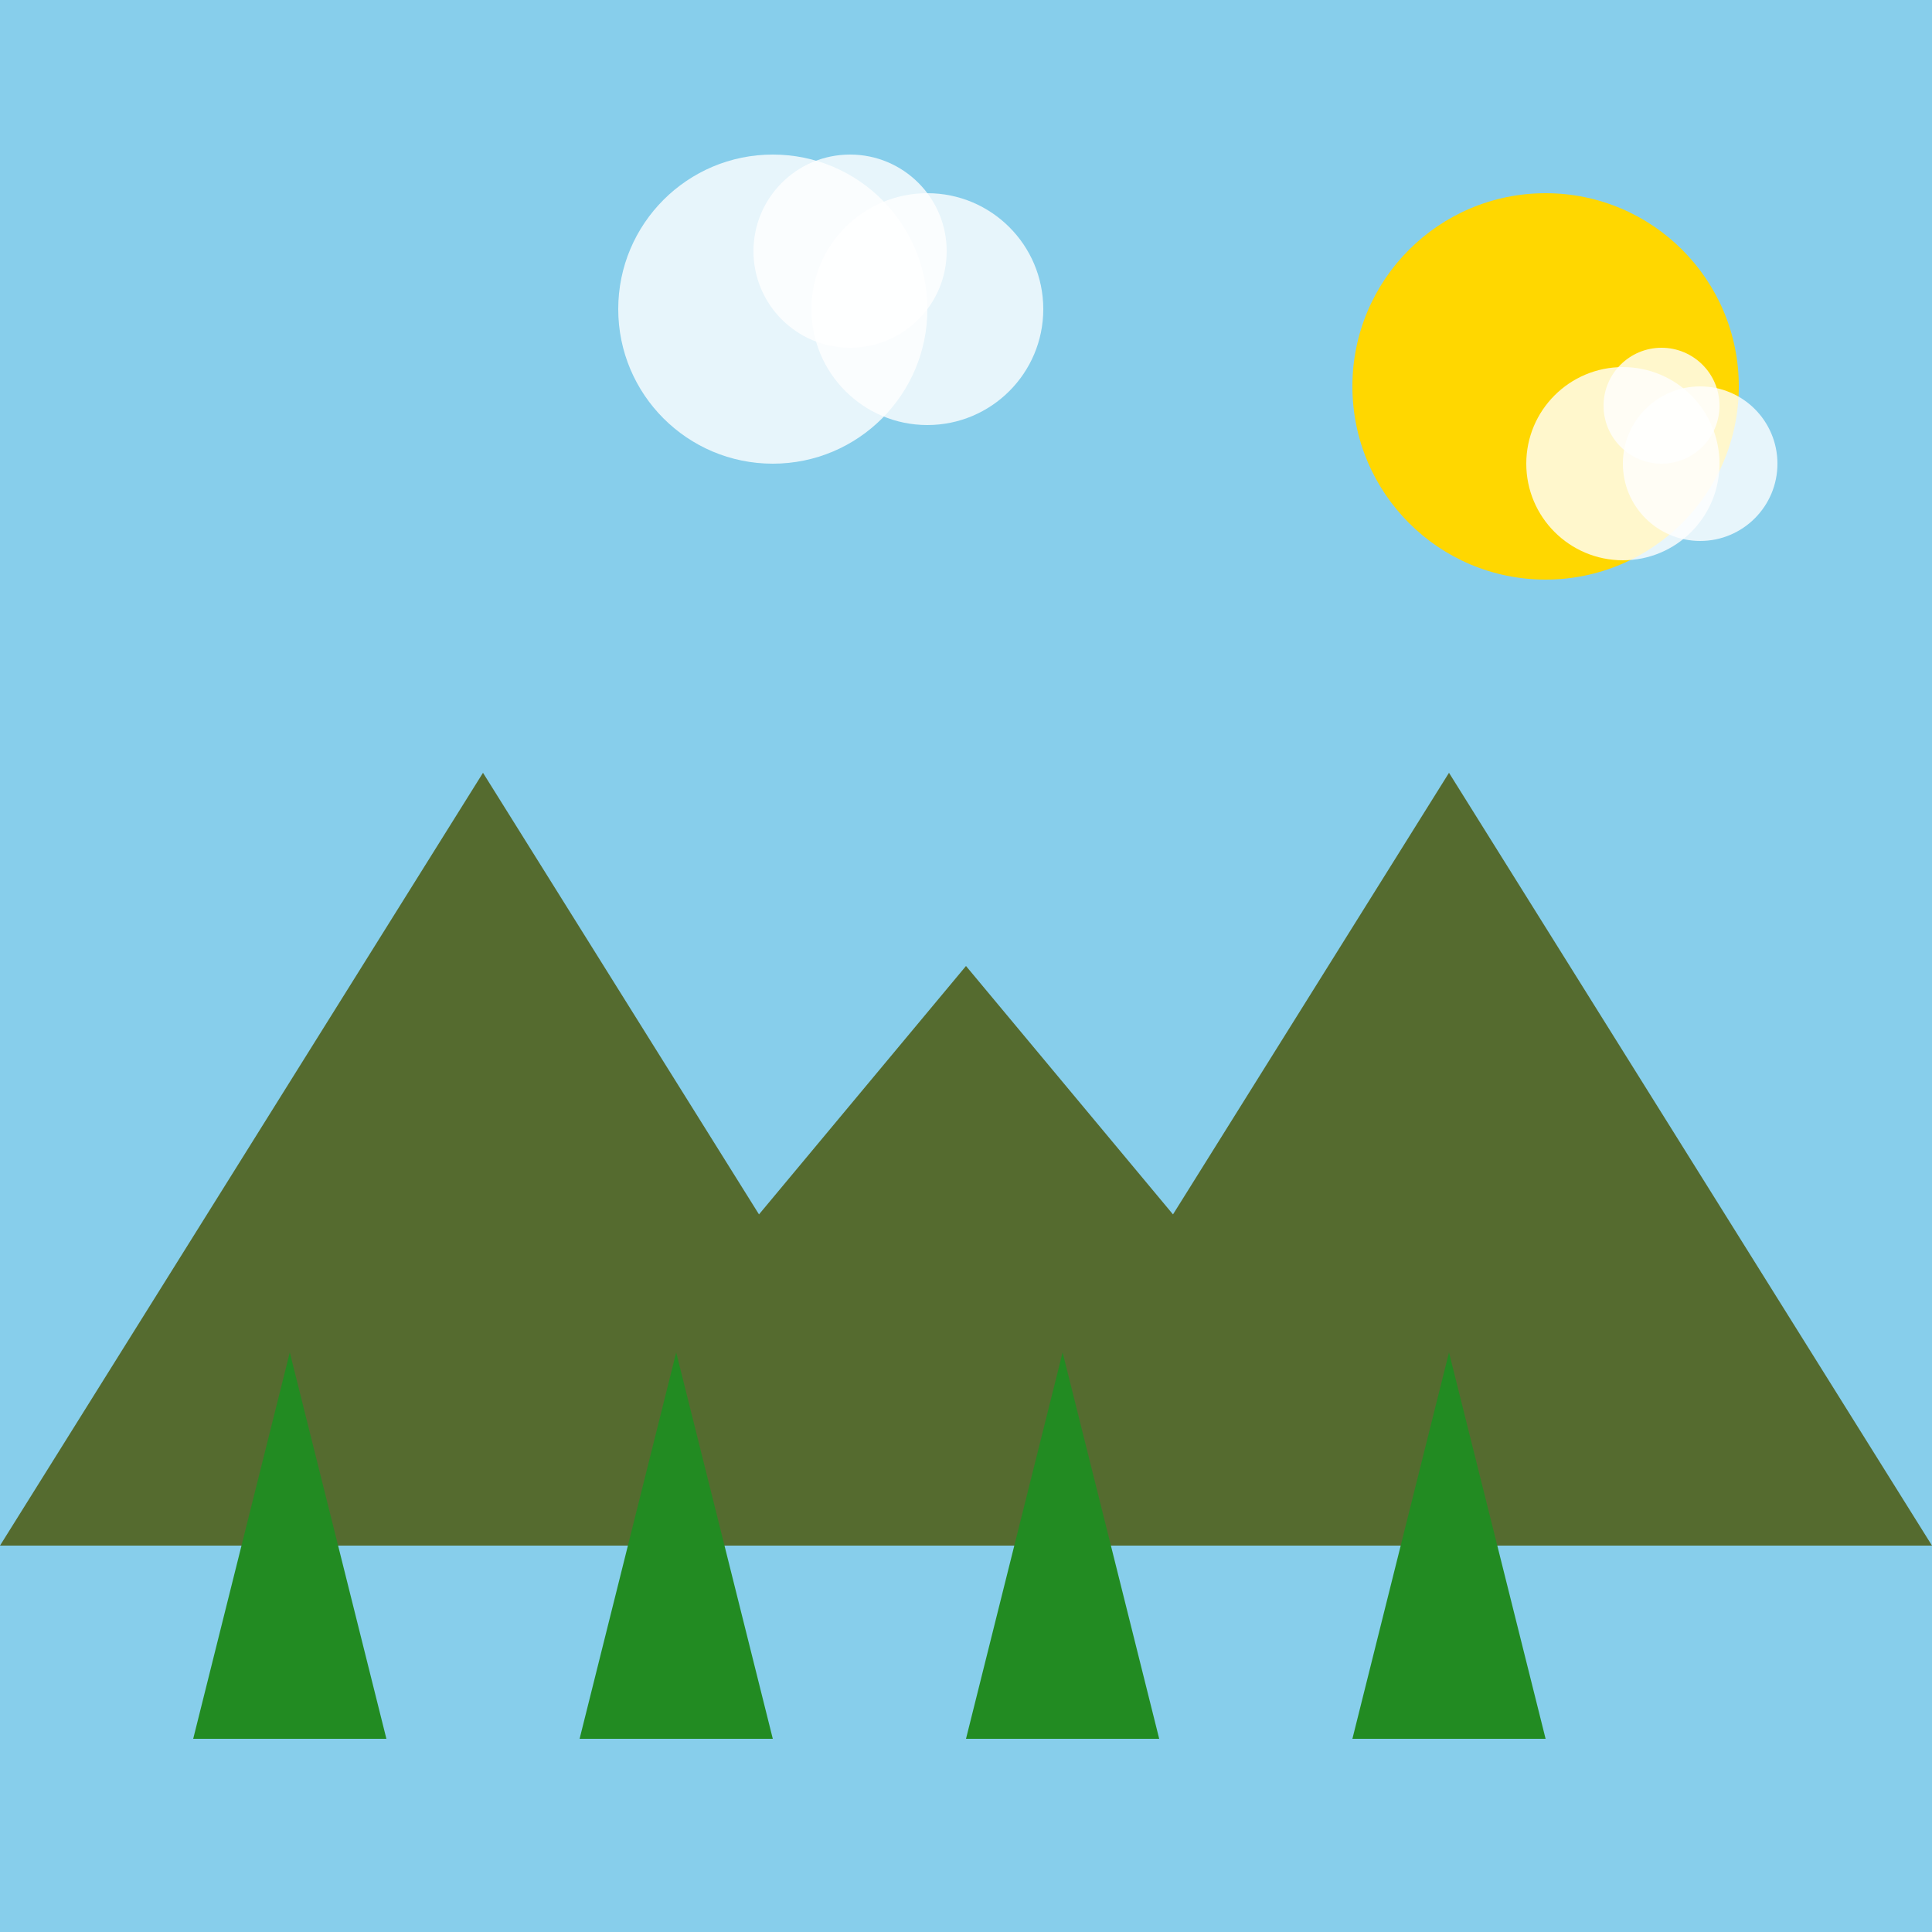
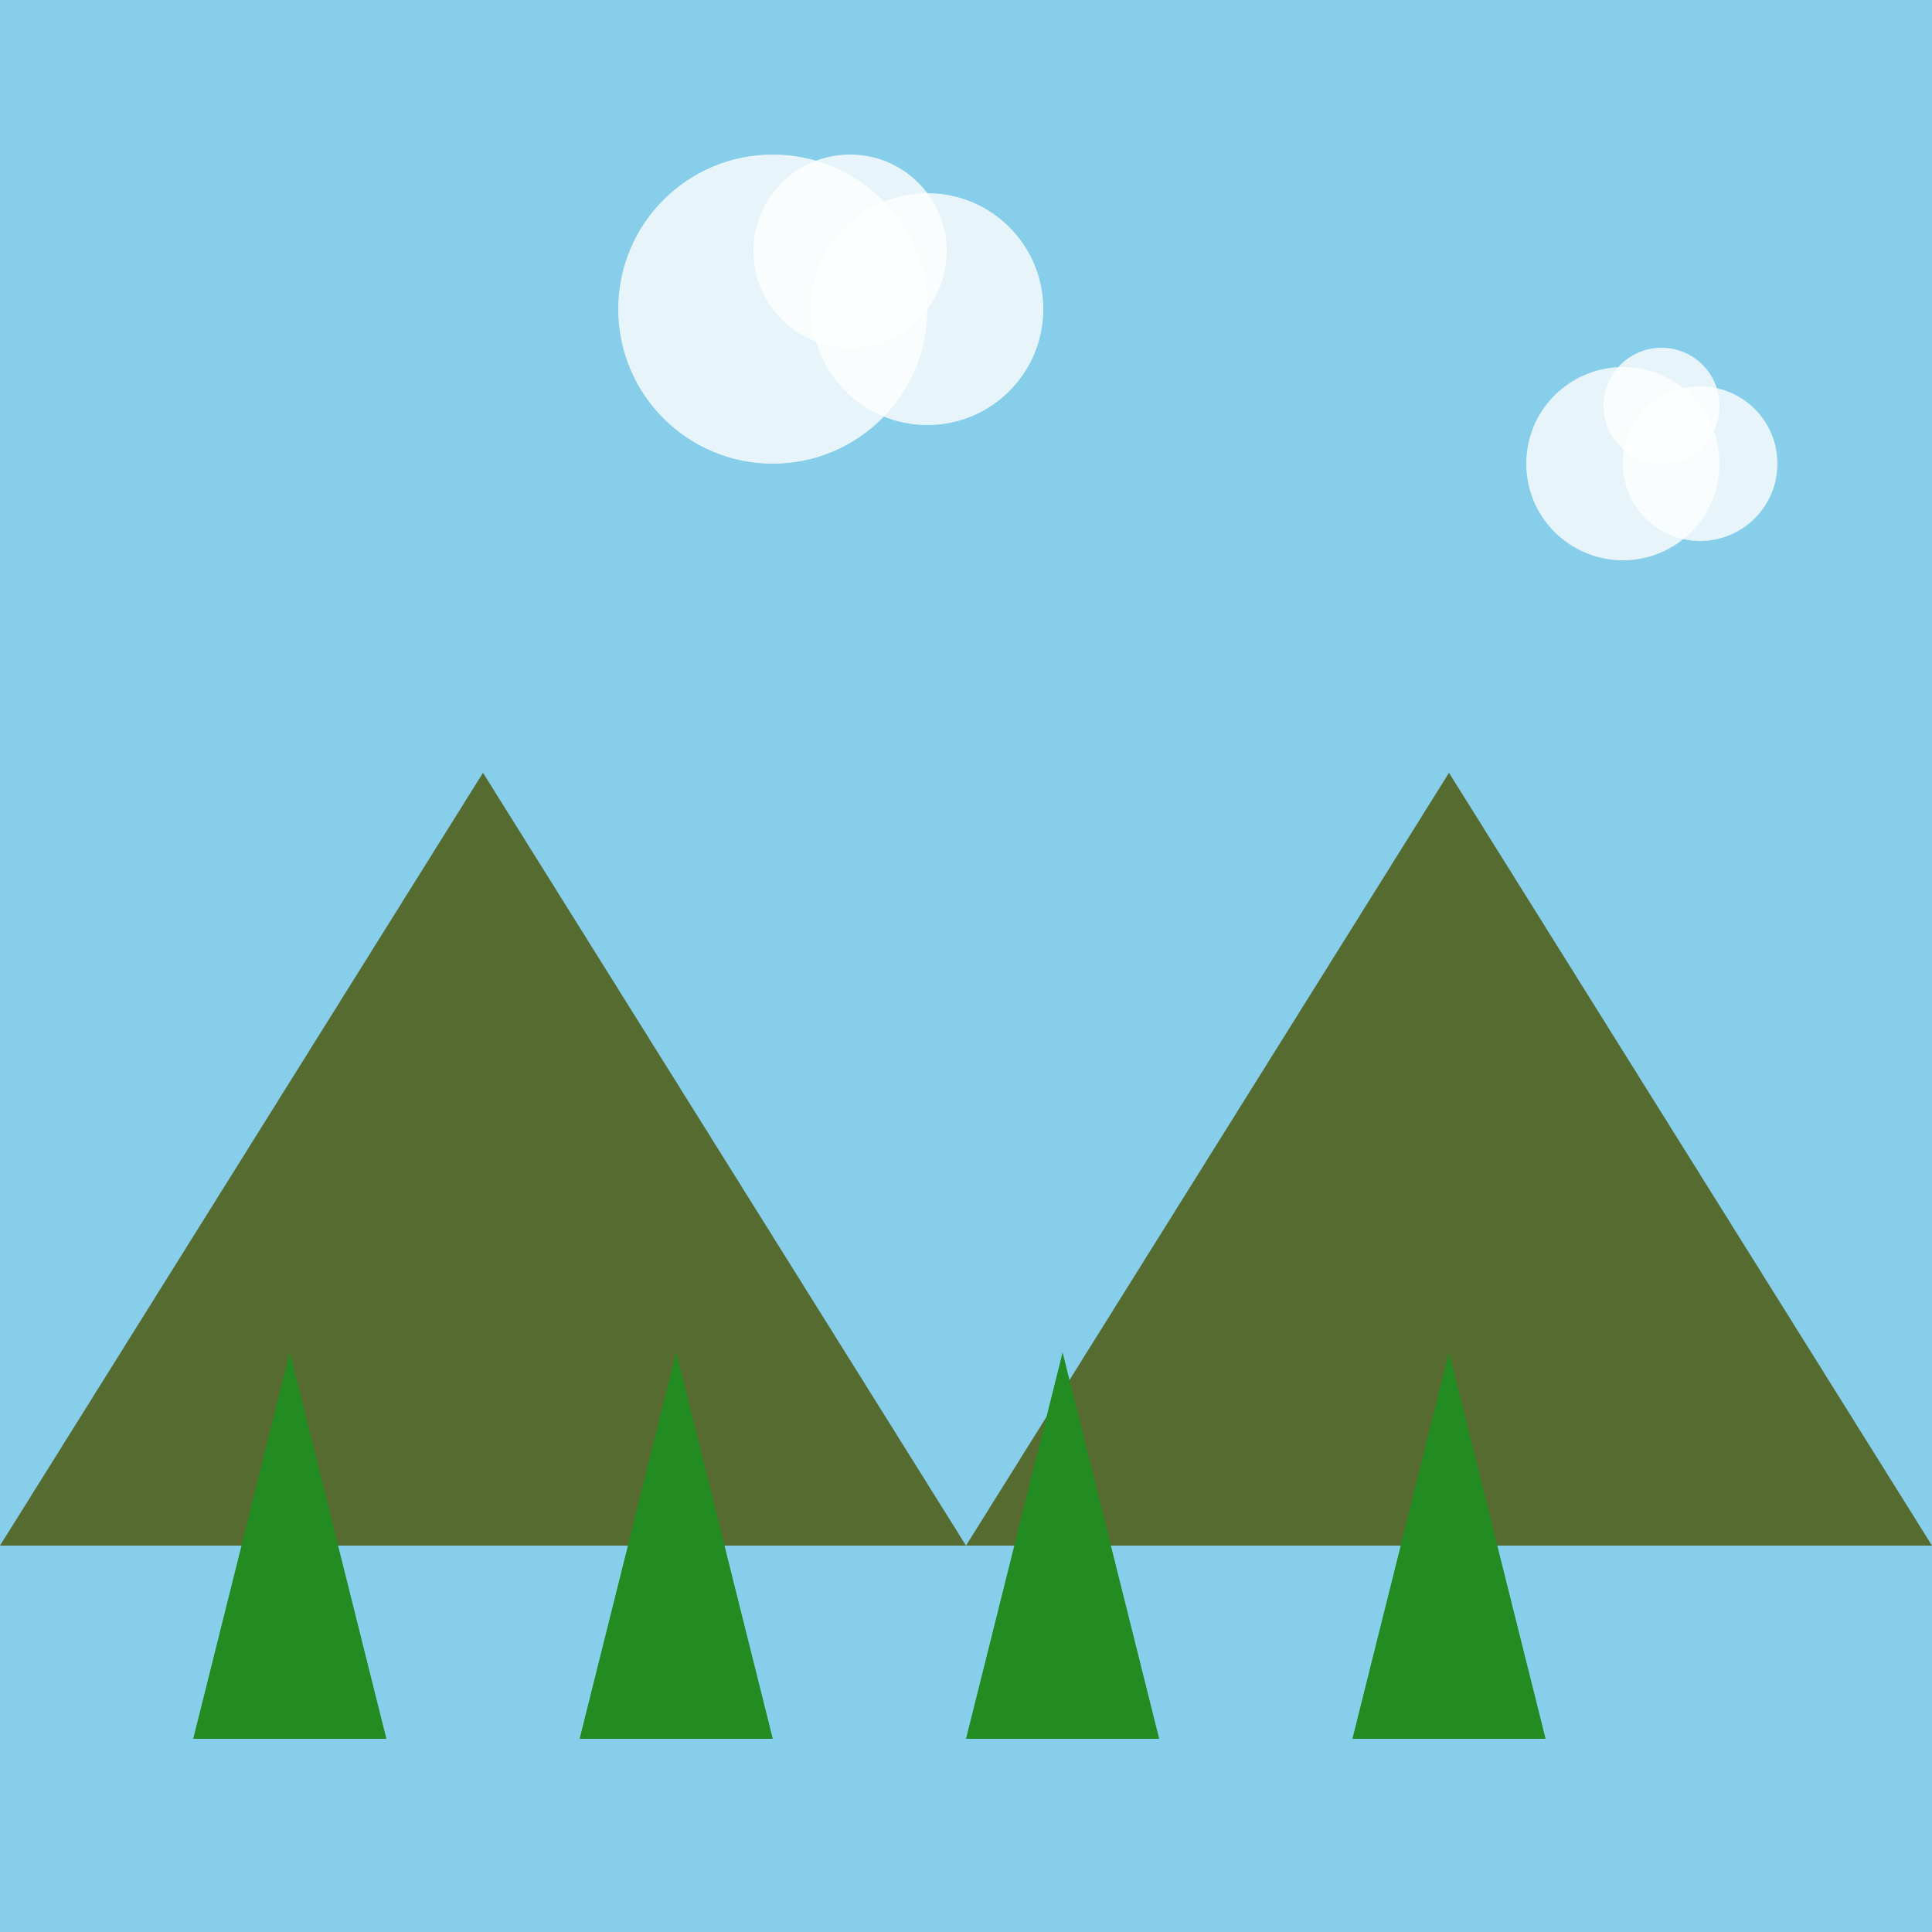
<svg xmlns="http://www.w3.org/2000/svg" viewBox="0 0 500 500">
  <style>
    .sky { fill: #87CEEB; }
    .cloud { fill: #FFFFFF; opacity: 0.8; }
    .sun { fill: #FFD700; }
    .mountain { fill: #556B2F; }
    .forest { fill: #228B22; }
  </style>
  <rect class="sky" width="500" height="500" />
-   <circle class="sun" cx="400" cy="100" r="50" />
  <path class="mountain" d="M0 400 L125 200 L250 400 Z" />
  <path class="mountain" d="M250 400 L375 200 L500 400 Z" />
-   <path class="mountain" d="M125 400 L250 250 L375 400 Z" />
  <circle class="cloud" cx="200" cy="80" r="40" />
  <circle class="cloud" cx="240" cy="80" r="30" />
  <circle class="cloud" cx="220" cy="65" r="25" />
  <circle class="cloud" cx="420" cy="120" r="25" />
  <circle class="cloud" cx="440" cy="120" r="20" />
  <circle class="cloud" cx="430" cy="105" r="15" />
  <path class="forest" d="M50 450 L75 350 L100 450 Z" />
  <path class="forest" d="M150 450 L175 350 L200 450 Z" />
  <path class="forest" d="M250 450 L275 350 L300 450 Z" />
  <path class="forest" d="M350 450 L375 350 L400 450 Z" />
</svg>